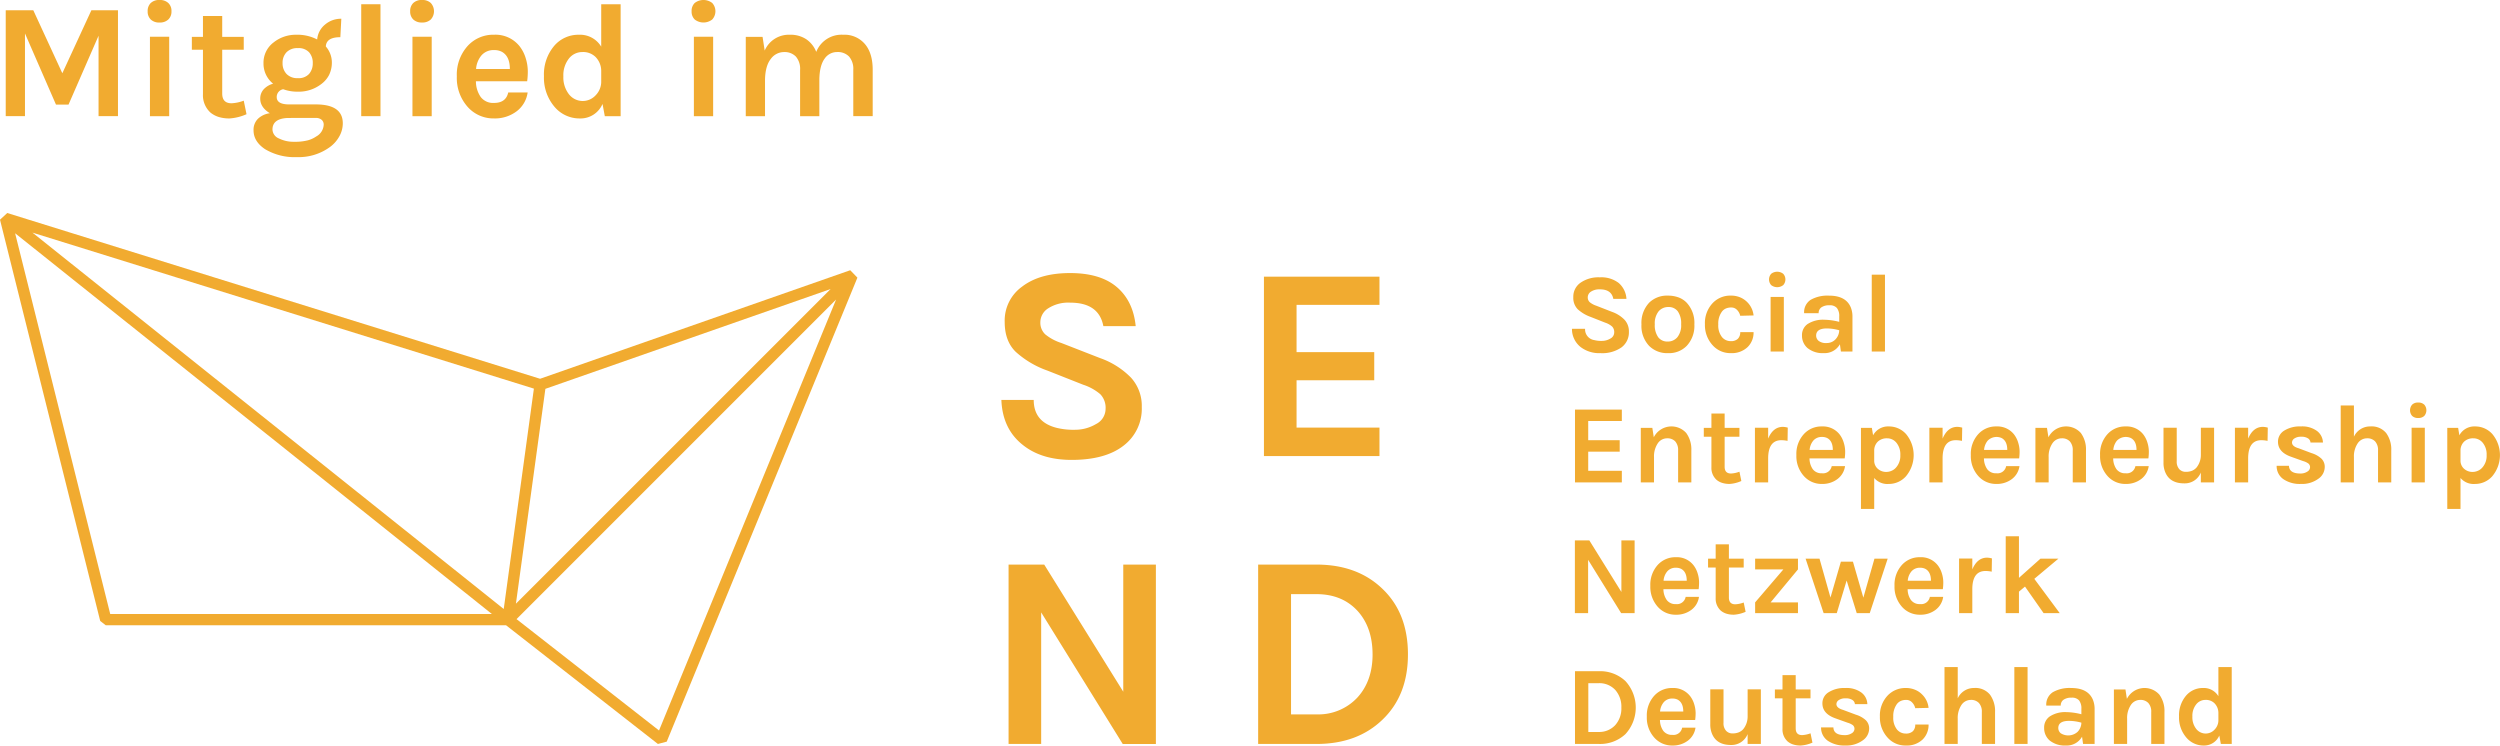
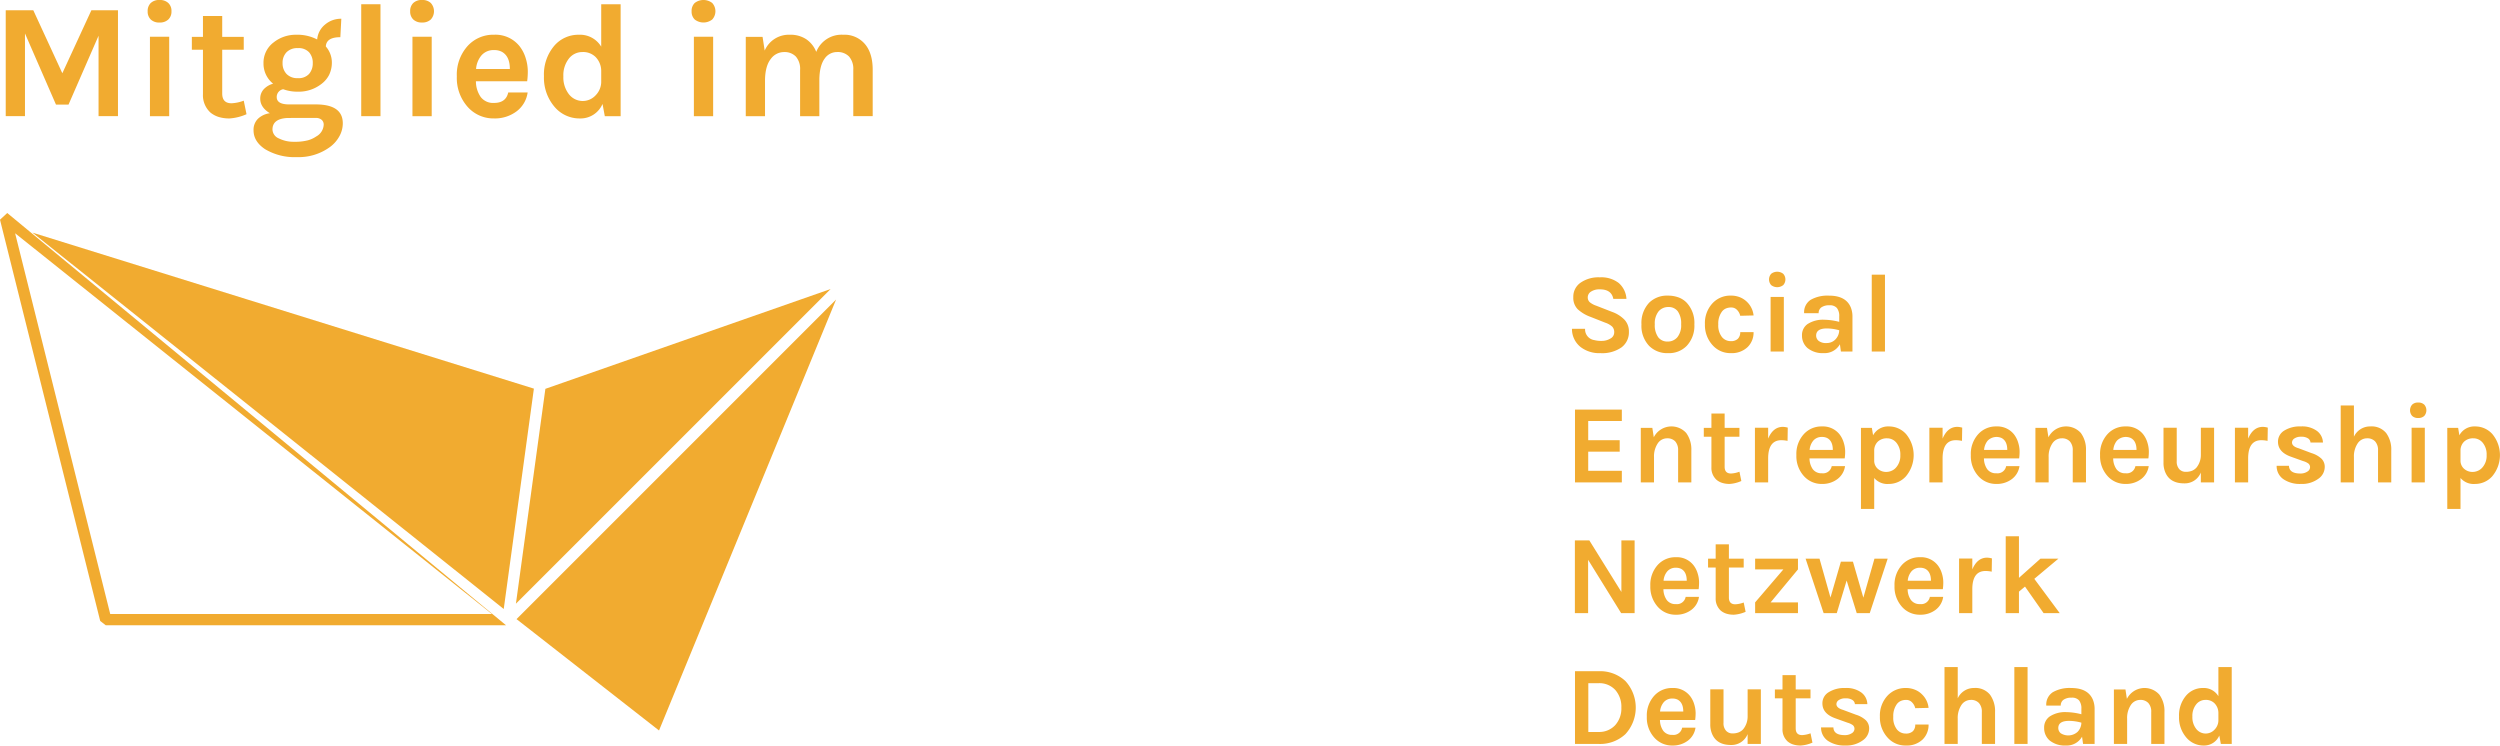
<svg xmlns="http://www.w3.org/2000/svg" id="Ebene_1" data-name="Ebene 1" viewBox="0 0 787.799 234.926">
  <defs>
    <style>.cls-1{fill:#f1ab30;}</style>
  </defs>
  <polygon class="cls-1" points="10.492 3.239 19.643 23.084 28.795 3.239 37.175 3.239 37.175 36.605 31.057 36.605 31.057 11.259 21.597 32.955 17.638 32.955 7.87 10.539 7.87 36.605 1.804 36.605 1.804 3.239 10.492 3.239 10.492 3.239" />
  <path class="cls-1" d="M-49.749,315.457h6.067V340.5h-6.067V315.457Zm-.719-8.02a3.455,3.455,0,0,1,.976-2.6,3.819,3.819,0,0,1,2.777-.951,3.833,3.833,0,0,1,2.75.951,3.4,3.4,0,0,1,1,2.6,3.4,3.4,0,0,1-1,2.6,3.829,3.829,0,0,1-2.75.952,3.815,3.815,0,0,1-2.777-.952,3.455,3.455,0,0,1-.976-2.6Z" transform="translate(97 -303.89)" />
  <path class="cls-1" d="M-19.313,339.878a15.763,15.763,0,0,1-5.347,1.337,11.4,11.4,0,0,1-3.419-.463,7.746,7.746,0,0,1-2.6-1.388,7.383,7.383,0,0,1-2.365-5.81V319.57h-3.5v-4.061h3.5v-6.581h6.067v6.581h6.786v4.061h-6.786v13.779q0,3.084,2.93,3.084a12.372,12.372,0,0,0,3.856-.822l.874,4.267Z" transform="translate(97 -303.89)" />
  <path class="cls-1" d="M-10.933,330.264a8.083,8.083,0,0,1-3.033-6.427,7.991,7.991,0,0,1,3.187-6.58A11.15,11.15,0,0,1-3.71,314.84a13.518,13.518,0,0,1,6.658,1.491A6.773,6.773,0,0,1,5.467,311.6a7.7,7.7,0,0,1,5.09-1.8l-.308,5.81q-4.422,0-4.576,2.93a7.666,7.666,0,0,1,1.9,4.833,8.851,8.851,0,0,1-.874,4.138,8.3,8.3,0,0,1-2.365,2.8,11.636,11.636,0,0,1-7.506,2.468,12.946,12.946,0,0,1-4.575-.771A2.468,2.468,0,0,0-9.8,334.48q0,2.313,3.907,2.313h8.38q8.535,0,8.535,5.964a8.427,8.427,0,0,1-1,3.933,10.493,10.493,0,0,1-2.9,3.419,16.693,16.693,0,0,1-10.59,3.29A18.044,18.044,0,0,1-13.5,350.88q-3.6-2.416-3.6-5.912a4.864,4.864,0,0,1,1.414-3.676,6.685,6.685,0,0,1,3.727-1.723q-3.033-1.851-3.033-4.575a4.233,4.233,0,0,1,1.131-3.008,6.278,6.278,0,0,1,2.93-1.722Zm4.627,10.8q-4.833.205-4.833,3.651a3.153,3.153,0,0,0,2.031,2.8A10.3,10.3,0,0,0-4.3,348.566,16.041,16.041,0,0,0,.043,348.1a8.829,8.829,0,0,0,2.648-1.234,4.426,4.426,0,0,0,2.314-3.7,1.969,1.969,0,0,0-.643-1.516,2.675,2.675,0,0,0-1.877-.592ZM1.56,323.786A4.979,4.979,0,0,0,.4,320.367a4.453,4.453,0,0,0-3.521-1.311,4.706,4.706,0,0,0-3.6,1.311,4.749,4.749,0,0,0-1.234,3.393,4.841,4.841,0,0,0,1.234,3.419,4.656,4.656,0,0,0,3.6,1.337A4.407,4.407,0,0,0,.4,327.179a5,5,0,0,0,1.157-3.393Z" transform="translate(97 -303.89)" />
  <polygon class="cls-1" points="113.829 1.337 119.896 1.337 119.896 36.605 113.829 36.605 113.829 1.337 113.829 1.337" />
  <path class="cls-1" d="M32.972,315.457h6.067V340.5H32.972V315.457Zm-.719-8.02a3.452,3.452,0,0,1,.977-2.6,3.814,3.814,0,0,1,2.776-.951,3.833,3.833,0,0,1,2.75.951,3.861,3.861,0,0,1,0,5.192,3.829,3.829,0,0,1-2.75.952,3.811,3.811,0,0,1-2.776-.952,3.452,3.452,0,0,1-.977-2.6Z" transform="translate(97 -303.89)" />
  <path class="cls-1" d="M66.75,318.491a11.39,11.39,0,0,1,1.928,3.8,13.988,13.988,0,0,1,.642,3.959,23.089,23.089,0,0,1-.2,3.239H52.972a8.687,8.687,0,0,0,1.49,4.935,4.877,4.877,0,0,0,4.216,1.9q3.753,0,4.473-3.29h6.118a8.965,8.965,0,0,1-3.445,5.912,11.337,11.337,0,0,1-7.146,2.263,10.842,10.842,0,0,1-8.277-3.6A13.666,13.666,0,0,1,46.956,328a13.511,13.511,0,0,1,3.445-9.666,10.888,10.888,0,0,1,8.277-3.5,9.7,9.7,0,0,1,8.072,3.651Zm-8.02,1.182a5.012,5.012,0,0,0-4.011,1.671,7.518,7.518,0,0,0-1.7,4.293H63.665q0-4.062-2.57-5.45a5.035,5.035,0,0,0-2.365-.514Z" transform="translate(97 -303.89)" />
  <path class="cls-1" d="M92.867,336.639a7.522,7.522,0,0,1-7.095,4.576,10.293,10.293,0,0,1-8.02-3.651A14.108,14.108,0,0,1,74.41,327.9a13.936,13.936,0,0,1,3.188-9.511,10,10,0,0,1,7.814-3.548,7.783,7.783,0,0,1,7.043,3.754V305.227h6.118V340.5H93.587l-.72-3.856ZM86.543,320.29a5.354,5.354,0,0,0-4.293,2.082,8.48,8.48,0,0,0-1.722,5.578,8.606,8.606,0,0,0,1.748,5.63,5.509,5.509,0,0,0,8.38.386,6.135,6.135,0,0,0,1.8-4.525V326.2a6.274,6.274,0,0,0-1.8-4.37,5.559,5.559,0,0,0-4.113-1.542Z" transform="translate(97 -303.89)" />
  <path class="cls-1" d="M121.657,315.457h6.067V340.5h-6.067V315.457Zm-.72-8.02a3.456,3.456,0,0,1,.977-2.6,4.491,4.491,0,0,1,5.527,0,3.861,3.861,0,0,1,0,5.192,4.487,4.487,0,0,1-5.527,0,3.456,3.456,0,0,1-.977-2.6Z" transform="translate(97 -303.89)" />
  <path class="cls-1" d="M160.216,320.239a8.574,8.574,0,0,1,8.483-5.4,8.443,8.443,0,0,1,6.94,3.034q2.365,2.878,2.365,8.02v14.6h-6.118v-14.6a5.887,5.887,0,0,0-1.336-4.19,4.918,4.918,0,0,0-3.754-1.414,4.71,4.71,0,0,0-3.958,2.108q-1.542,2.107-1.645,6.375V340.5h-6.067v-14.6a5.887,5.887,0,0,0-1.337-4.19,4.914,4.914,0,0,0-3.753-1.414,5.146,5.146,0,0,0-4.138,2.159q-1.722,2.16-1.825,6.478V340.5h-6.067V315.509H143.3l.669,4.318a8.262,8.262,0,0,1,7.917-4.987,8.96,8.96,0,0,1,5.218,1.44,8.655,8.655,0,0,1,3.111,3.959Z" transform="translate(97 -303.89)" />
-   <path class="cls-1" d="M346.671,510.105q0-12.983-8.013-20.643-7.923-7.657-20.815-7.661H299.467v56.526h18.376q12.887,0,20.815-7.666,8.01-7.666,8.013-20.556Zm-11.146,0q0,8.277-4.7,13.5a16.817,16.817,0,0,1-12.978,5.4H309.83v-37.89h8.013q8.1,0,12.978,5.317,4.7,5.22,4.7,13.672ZM301.292,447.6H337.7V438.63H311.572v-14.9h24.477v-8.879H311.572v-14.9H337.7v-8.879H301.292V447.6Zm-44.5,90.729h10.451V481.8h-10.28v40.063L232.054,481.8H220.82v56.526h10.274V496.869l25.7,41.458ZM232.449,409.319a5.017,5.017,0,0,1-1.614-3.962,5.2,5.2,0,0,1,2.479-4.31,11.719,11.719,0,0,1,6.925-1.784q9.061,0,10.451,7.4h10.192q-.786-7.923-5.964-12.324t-14.721-4.4q-9.538,0-15.108,4.269a13.161,13.161,0,0,0-5.488,11.146q0,6.015,3.48,9.409a29.455,29.455,0,0,0,10.021,5.923l11.235,4.44a15.766,15.766,0,0,1,5.4,3,6.165,6.165,0,0,1,1.655,4.616,5.388,5.388,0,0,1-3.05,4.793,12.882,12.882,0,0,1-6.619,1.784,22,22,0,0,1-5.746-.606q-7.235-1.829-7.231-8.8H218.553q.353,9.229,6.883,14.284,5.838,4.611,15.238,4.616,10.626,0,16.375-4.486a14.6,14.6,0,0,0,5.747-12.153,13.2,13.2,0,0,0-3.392-9.274,25.358,25.358,0,0,0-9.668-6.141l-12.282-4.787a15.363,15.363,0,0,1-5-2.662Z" transform="translate(97 -303.89)" />
-   <path class="cls-1" d="M-94.721,371.012-97,373.126l31.578,126.446,1.743,1.348H62.46l47.859,37.407,2.779-.73,60.087-146.213-2.261-2.337-97.736,34.2L-94.721,371.012Zm7.949,6.182L71.24,426.354l-9.233,67.477-.271,1.961-148.508-118.6Zm-5.465.2L30.447,475.366,58,497.375H-62.266L-92.237,377.394Zm167.1,49.024,89.893-31.454L65.575,494.125l9.286-67.707ZM65.77,498.989l100.7-100.71-55.8,135.8-44.9-35.093Z" transform="translate(97 -303.89)" />
+   <path class="cls-1" d="M-94.721,371.012-97,373.126l31.578,126.446,1.743,1.348H62.46L-94.721,371.012Zm7.949,6.182L71.24,426.354l-9.233,67.477-.271,1.961-148.508-118.6Zm-5.465.2L30.447,475.366,58,497.375H-62.266L-92.237,377.394Zm167.1,49.024,89.893-31.454L65.575,494.125l9.286-67.707ZM65.77,498.989l100.7-100.71-55.8,135.8-44.9-35.093Z" transform="translate(97 -303.89)" />
  <path class="cls-1" d="M399.31,515.4v22.922h7.449a11.666,11.666,0,0,0,8.449-3.1,12.364,12.364,0,0,0,0-16.71,11.619,11.619,0,0,0-8.449-3.109Zm4.2,3.774h3.245a6.823,6.823,0,0,1,5.27,2.155,7.991,7.991,0,0,1,1.9,5.552,7.884,7.884,0,0,1-1.9,5.476,6.837,6.837,0,0,1-5.27,2.191h-3.245V519.173Zm32.043,4.033a6.672,6.672,0,0,0-5.546-2.514,7.5,7.5,0,0,0-5.688,2.4,9.262,9.262,0,0,0-2.373,6.642,9.369,9.369,0,0,0,2.373,6.607,7.423,7.423,0,0,0,5.688,2.473,7.808,7.808,0,0,0,4.91-1.555,6.189,6.189,0,0,0,2.367-4.063h-4.21a2.752,2.752,0,0,1-3.067,2.267,3.356,3.356,0,0,1-2.9-1.313,5.954,5.954,0,0,1-1.019-3.385h11.088a15.007,15.007,0,0,0,.147-2.232,9.8,9.8,0,0,0-.442-2.72,7.792,7.792,0,0,0-1.325-2.609Zm-3.886,1.16c1.172.636,1.767,1.884,1.767,3.751h-7.319a5.166,5.166,0,0,1,1.171-2.95,3.438,3.438,0,0,1,2.75-1.154,3.538,3.538,0,0,1,1.631.353Zm22.045,13.955h4.169V521.116h-4.169V529.6a6.344,6.344,0,0,1-1.378,4.057,3.837,3.837,0,0,1-1.419,1.006,5.206,5.206,0,0,1-2,.342,2.656,2.656,0,0,1-1.99-.836,3.474,3.474,0,0,1-.813-2.526V521.116h-4.168v10.958a7.466,7.466,0,0,0,.53,3q1.447,3.576,6,3.574a5.451,5.451,0,0,0,5.234-3.427v3.1Zm19.813-3.35a8.628,8.628,0,0,1-2.643.565c-1.349,0-2.02-.713-2.02-2.126v-9.462h4.663v-2.8h-4.663v-4.516H464.7v4.516h-2.4v2.8h2.4v9.61a5.067,5.067,0,0,0,1.631,3.986,5.132,5.132,0,0,0,1.779.954,7.7,7.7,0,0,0,2.355.318,11.011,11.011,0,0,0,3.674-.913l-.607-2.932Zm3.327-1.873a5,5,0,0,0,2.114,4.216,9.241,9.241,0,0,0,5.511,1.5,8.733,8.733,0,0,0,5.511-1.62,4.54,4.54,0,0,0,2.02-3.674,3.586,3.586,0,0,0-1.083-2.7,8.084,8.084,0,0,0-3.086-1.714l-4.068-1.519c-1.39-.4-2.079-1.019-2.079-1.843a1.531,1.531,0,0,1,.76-1.248,3.556,3.556,0,0,1,2.131-.548,3.761,3.761,0,0,1,2.12.5,1.708,1.708,0,0,1,.812,1.336h3.922a4.7,4.7,0,0,0-1.849-3.638,7.9,7.9,0,0,0-5.093-1.449,9.2,9.2,0,0,0-5.258,1.331,4.031,4.031,0,0,0-1.961,3.509c0,2.19,1.384,3.774,4.169,4.74l3.745,1.342a5.428,5.428,0,0,1,1.66.772,1.476,1.476,0,0,1,.53,1.207,1.652,1.652,0,0,1-.871,1.36,3.9,3.9,0,0,1-2.208.583q-3.489,0-3.563-2.438Zm20.985-10.039a9.185,9.185,0,0,0-2.443,6.677,9.393,9.393,0,0,0,2.443,6.607,7.432,7.432,0,0,0,5.688,2.473,7.209,7.209,0,0,0,5.335-1.9,6.4,6.4,0,0,0,1.872-4.705h-4.2a2.878,2.878,0,0,1-.724,2.073,3.1,3.1,0,0,1-2.332.759,3.5,3.5,0,0,1-2.738-1.324,5.94,5.94,0,0,1-1.13-3.945,6.358,6.358,0,0,1,1.195-4.093,3.256,3.256,0,0,1,1.242-.936,4.194,4.194,0,0,1,1.69-.3,2.442,2.442,0,0,1,1.755.742,3.843,3.843,0,0,1,1.042,1.866l4.2-.1a6.871,6.871,0,0,0-2.09-4.275,6.5,6.5,0,0,0-2.167-1.43,7.289,7.289,0,0,0-2.915-.554,7.671,7.671,0,0,0-5.723,2.367Zm22.08-8.967h-4.168v24.229h4.168v-7.943a7.386,7.386,0,0,1,1.249-4.451,3.553,3.553,0,0,1,2.85-1.484,3.357,3.357,0,0,1,2.578.971,4.019,4.019,0,0,1,.919,2.874v10.033h4.169V528.288a8.765,8.765,0,0,0-1.608-5.506,5.913,5.913,0,0,0-5-2.09,5.591,5.591,0,0,0-5.153,3.256v-9.856Zm17.841,24.229h4.169V514.092h-4.169v24.229Zm11.27-8.738a4.189,4.189,0,0,0-1.878,3.674,5.126,5.126,0,0,0,1.7,3.939,7.552,7.552,0,0,0,5.158,1.62,5.515,5.515,0,0,0,5.088-2.785l.318,2.29h3.638V527.41a7.834,7.834,0,0,0-.53-3q-1.554-3.708-6.853-3.715a10.731,10.731,0,0,0-5.776,1.313,4.621,4.621,0,0,0-2.067,4.234h4.557a2.162,2.162,0,0,1,.883-1.849,4.19,4.19,0,0,1,2.526-.654,2.939,2.939,0,0,1,2.367.86,4.109,4.109,0,0,1,.725,2.667v1.7a19.841,19.841,0,0,0-4.734-.671,8.871,8.871,0,0,0-5.123,1.295Zm8.673,4.911a4.4,4.4,0,0,1-5.317.459,2.134,2.134,0,0,1-.777-1.643q0-2.26,3.392-2.261a14.686,14.686,0,0,1,3.886.565,4.262,4.262,0,0,1-1.184,2.88Zm15.068-13.343h-3.639v17.17H573.3v-7.943a7.338,7.338,0,0,1,1.254-4.451,3.534,3.534,0,0,1,2.844-1.484,3.359,3.359,0,0,1,2.579.971,4.024,4.024,0,0,1,.918,2.874v10.033h4.169V528.288a8.771,8.771,0,0,0-1.607-5.506,6.236,6.236,0,0,0-10.228,1.337l-.459-2.968Zm30.064,17.17h3.427V514.092h-4.2v9.185a5.366,5.366,0,0,0-4.846-2.585,6.884,6.884,0,0,0-5.364,2.438,9.548,9.548,0,0,0-2.19,6.536,9.645,9.645,0,0,0,2.3,6.641,7.054,7.054,0,0,0,5.5,2.509,5.175,5.175,0,0,0,4.882-3.139l.494,2.644ZM600.823,525.5a4.335,4.335,0,0,1,1.237,3v2.225a4.2,4.2,0,0,1-1.237,3.109,3.779,3.779,0,0,1-5.758-.259,5.883,5.883,0,0,1-1.2-3.874,5.776,5.776,0,0,1,1.183-3.827,3.671,3.671,0,0,1,2.95-1.431,3.822,3.822,0,0,1,2.826,1.054Z" transform="translate(97 -303.89)" />
  <path class="cls-1" d="M399.275,474.182v22.923h4.169V480.294l10.416,16.811H418.1V474.182h-4.168v16.245l-10.1-16.245Zm37.372,7.808a6.66,6.66,0,0,0-5.547-2.514,7.5,7.5,0,0,0-5.688,2.4,9.3,9.3,0,0,0-2.361,6.642,9.411,9.411,0,0,0,2.361,6.606A7.428,7.428,0,0,0,431.1,497.6a7.788,7.788,0,0,0,4.911-1.554,6.107,6.107,0,0,0,2.367-4.063h-4.2a2.767,2.767,0,0,1-3.08,2.267,3.323,3.323,0,0,1-2.891-1.313,5.953,5.953,0,0,1-1.03-3.386h11.1a16.929,16.929,0,0,0,.135-2.231,9.379,9.379,0,0,0-.442-2.721,7.8,7.8,0,0,0-1.324-2.608Zm-3.886,1.16c1.183.636,1.766,1.884,1.766,3.751H427.22a5.155,5.155,0,0,1,1.16-2.95,3.457,3.457,0,0,1,2.761-1.154,3.516,3.516,0,0,1,1.62.353Zm19.713,10.6a8.68,8.68,0,0,1-2.644.566c-1.348,0-2.02-.713-2.02-2.126v-9.462h4.664v-2.8H447.81v-4.516h-4.168v4.516h-2.4v2.8h2.4v9.609a5.076,5.076,0,0,0,1.625,3.986,5.255,5.255,0,0,0,1.784.954,7.629,7.629,0,0,0,2.349.318,10.934,10.934,0,0,0,3.68-.912l-.606-2.933Zm3.6,3.351h13.5v-3.386h-8.62l8.62-10.393v-3.391h-13.5v3.391h8.9l-8.9,10.393v3.386Zm15.9-17.17,5.688,17.17H481.8l3.115-10.281,3.18,10.281h4.1l5.652-17.17h-4.169l-3.5,12.294-3.28-11.34H483.1l-3.279,11.305-3.462-12.259ZM513.6,481.99a6.667,6.667,0,0,0-5.547-2.514,7.5,7.5,0,0,0-5.688,2.4A9.281,9.281,0,0,0,500,488.52a9.388,9.388,0,0,0,2.367,6.606,7.428,7.428,0,0,0,5.688,2.473,7.8,7.8,0,0,0,4.911-1.554,6.154,6.154,0,0,0,2.367-4.063h-4.2a2.761,2.761,0,0,1-3.074,2.267,3.341,3.341,0,0,1-2.9-1.313,5.951,5.951,0,0,1-1.024-3.386h11.093a15.9,15.9,0,0,0,.141-2.231,9.619,9.619,0,0,0-.441-2.721,7.824,7.824,0,0,0-1.325-2.608Zm-3.886,1.16q1.766.954,1.766,3.751h-7.313a5.159,5.159,0,0,1,1.166-2.95,3.444,3.444,0,0,1,2.755-1.154,3.524,3.524,0,0,1,1.626.353Zm14.8-3.25h-4.169v17.205h4.169v-7.519q0-5.768,4.169-5.765a9.273,9.273,0,0,1,1.943.212l.071-4.169a6.078,6.078,0,0,0-1.52-.247q-3.108,0-4.663,3.709V479.9Zm22.469,17.205h5.081l-8.013-10.811,7.595-6.359h-5.652l-6.783,6.047V472.875h-4.169v24.23h4.169v-6.778l1.907-1.595,5.865,8.373Z" transform="translate(97 -303.89)" />
  <path class="cls-1" d="M399.31,455.894h14.762v-3.639H403.479v-6.041H413.4v-3.609h-9.922v-6.041h10.593v-3.6H399.31v22.928Zm24.371-17.17h-3.639v17.17h4.169v-7.949a7.338,7.338,0,0,1,1.254-4.451,3.545,3.545,0,0,1,2.844-1.484,3.387,3.387,0,0,1,2.585.966,4.1,4.1,0,0,1,.913,2.885v10.033h4.168V445.861a8.79,8.79,0,0,0-1.6-5.511,6.249,6.249,0,0,0-10.234,1.336l-.459-2.962Zm27.45,13.808a8.487,8.487,0,0,1-2.649.571c-1.337,0-2.014-.712-2.014-2.12V441.51h4.663v-2.786h-4.663V434.2H442.3v4.522h-2.4v2.786h2.4v9.615a5.047,5.047,0,0,0,1.631,3.986,5.155,5.155,0,0,0,1.784.954,7.613,7.613,0,0,0,2.344.324,10.857,10.857,0,0,0,3.674-.925l-.6-2.932Zm9.05-13.849h-4.169v17.211h4.169v-7.531c0-3.833,1.39-5.758,4.169-5.758a9.712,9.712,0,0,1,1.943.212l.065-4.169a6.283,6.283,0,0,0-1.513-.247q-3.119,0-4.664,3.709v-3.427Zm22.5,2.085a6.681,6.681,0,0,0-5.552-2.5,7.466,7.466,0,0,0-5.682,2.4,9.238,9.238,0,0,0-2.373,6.641,9.369,9.369,0,0,0,2.373,6.607,7.44,7.44,0,0,0,5.682,2.473,7.807,7.807,0,0,0,4.911-1.555,6.165,6.165,0,0,0,2.372-4.063h-4.2a2.77,2.77,0,0,1-3.079,2.256,3.36,3.36,0,0,1-2.9-1.3,6.037,6.037,0,0,1-1.025-3.391h11.094a14.98,14.98,0,0,0,.147-2.226,9.57,9.57,0,0,0-.448-2.72,7.883,7.883,0,0,0-1.319-2.62Zm-3.886,1.165c1.178.636,1.761,1.885,1.761,3.745h-7.313a5.2,5.2,0,0,1,1.172-2.95,3.426,3.426,0,0,1,2.749-1.142,3.464,3.464,0,0,1,1.631.347Zm14.061-3.209h-3.433v25.537H493.6V454.51a5.429,5.429,0,0,0,4.593,1.879,7.174,7.174,0,0,0,5.405-2.409,10.365,10.365,0,0,0,.035-13.312,7.213,7.213,0,0,0-5.44-2.4,5.347,5.347,0,0,0-4.946,2.791l-.389-2.332Zm1.908,12.925a3.392,3.392,0,0,1-1.166-2.685V445.89a3.879,3.879,0,0,1,1.183-2.873,4.076,4.076,0,0,1,2.862-1.007,3.762,3.762,0,0,1,2.968,1.413,5.777,5.777,0,0,1,1.218,3.9,5.519,5.519,0,0,1-1.413,3.968,3.867,3.867,0,0,1-1.431.99,4.021,4.021,0,0,1-1.536.323,3.937,3.937,0,0,1-2.685-.959Zm20.384-12.966h-4.169v17.211h4.169v-7.531c0-3.833,1.39-5.758,4.169-5.758a9.626,9.626,0,0,1,1.943.212l.071-4.169a6.369,6.369,0,0,0-1.52-.247q-3.108,0-4.663,3.709v-3.427Zm22.5,2.085a6.679,6.679,0,0,0-5.546-2.5,7.479,7.479,0,0,0-5.688,2.4,9.235,9.235,0,0,0-2.367,6.641,9.365,9.365,0,0,0,2.367,6.607,7.452,7.452,0,0,0,5.688,2.473,7.826,7.826,0,0,0,4.91-1.555,6.179,6.179,0,0,0,2.367-4.063h-4.2a2.76,2.76,0,0,1-3.073,2.256,3.345,3.345,0,0,1-2.9-1.3,5.983,5.983,0,0,1-1.025-3.391h11.093a15.733,15.733,0,0,0,.142-2.226,9.583,9.583,0,0,0-.442-2.72,7.894,7.894,0,0,0-1.325-2.62Zm-3.886,1.165q1.767.954,1.767,3.745h-7.313a5.2,5.2,0,0,1,1.165-2.95,3.924,3.924,0,0,1,4.381-.8Zm14.273-3.209H544.4v17.17h4.169v-7.949a7.3,7.3,0,0,1,1.254-4.451,3.521,3.521,0,0,1,2.844-1.484,3.375,3.375,0,0,1,2.579.966,4.071,4.071,0,0,1,.918,2.885v10.033h4.169V445.861a8.761,8.761,0,0,0-1.607-5.511,6.243,6.243,0,0,0-10.228,1.336l-.459-2.962Zm30.341,2.044a6.673,6.673,0,0,0-5.547-2.5,7.478,7.478,0,0,0-5.687,2.4,9.235,9.235,0,0,0-2.367,6.641,9.365,9.365,0,0,0,2.367,6.607,7.449,7.449,0,0,0,5.687,2.473,7.827,7.827,0,0,0,4.911-1.555,6.163,6.163,0,0,0,2.367-4.063h-4.2a2.761,2.761,0,0,1-3.074,2.256,3.343,3.343,0,0,1-2.9-1.3,5.983,5.983,0,0,1-1.025-3.391h11.093a15.893,15.893,0,0,0,.141-2.226,9.58,9.58,0,0,0-.441-2.72,7.913,7.913,0,0,0-1.325-2.62Zm-3.886,1.165q1.767.954,1.766,3.745h-7.313a5.206,5.206,0,0,1,1.166-2.95,3.924,3.924,0,0,1,4.381-.8Zm22.045,13.961h4.169V438.683h-4.169v8.485a6.324,6.324,0,0,1-1.378,4.063,3.973,3.973,0,0,1-1.413,1.007,5.254,5.254,0,0,1-2,.335,2.7,2.7,0,0,1-2-.83,3.505,3.505,0,0,1-.813-2.532V438.683h-4.169v10.958a7.5,7.5,0,0,0,.53,3c.966,2.385,2.968,3.568,6.006,3.568a5.431,5.431,0,0,0,5.229-3.427v3.115Zm14.9-17.211h-4.168v17.211h4.168v-7.531c0-3.833,1.4-5.758,4.169-5.758a9.63,9.63,0,0,1,1.949.212l.071-4.169a6.367,6.367,0,0,0-1.525-.247q-3.1,0-4.664,3.709v-3.427Zm8.98,11.982a4.977,4.977,0,0,0,2.119,4.216,9.189,9.189,0,0,0,5.512,1.508,8.733,8.733,0,0,0,5.511-1.631,4.535,4.535,0,0,0,2.014-3.669,3.581,3.581,0,0,0-1.084-2.708,8.029,8.029,0,0,0-3.085-1.708l-4.063-1.525q-2.084-.591-2.084-1.837a1.558,1.558,0,0,1,.759-1.254,3.654,3.654,0,0,1,2.138-.547,3.8,3.8,0,0,1,2.119.5,1.709,1.709,0,0,1,.813,1.337h3.921a4.7,4.7,0,0,0-1.854-3.633,7.852,7.852,0,0,0-5.088-1.449,9.271,9.271,0,0,0-5.264,1.325,4.044,4.044,0,0,0-1.96,3.509c0,2.191,1.383,3.769,4.168,4.74l3.745,1.343a5.345,5.345,0,0,1,1.661.771,1.47,1.47,0,0,1,.53,1.207,1.635,1.635,0,0,1-.872,1.354,3.845,3.845,0,0,1-2.208.589c-2.326,0-3.515-.818-3.562-2.438Zm24.341-19.012H640.6v24.241h4.169v-7.949a7.3,7.3,0,0,1,1.254-4.451,3.529,3.529,0,0,1,2.844-1.484,3.36,3.36,0,0,1,2.573.966,4.045,4.045,0,0,1,.925,2.885v10.033h4.168V445.861a8.755,8.755,0,0,0-1.607-5.511,5.922,5.922,0,0,0-5-2.085,5.593,5.593,0,0,0-5.158,3.245v-9.857Zm18.188,24.241h4.163V438.683h-4.163v17.211Zm.183-20.932a2.607,2.607,0,0,0,1.907.648,2.644,2.644,0,0,0,1.891-.648,2.689,2.689,0,0,0,0-3.568,2.62,2.62,0,0,0-1.891-.654,2.584,2.584,0,0,0-1.907.654,2.689,2.689,0,0,0,0,3.568Zm14.484,3.762h-3.427v25.537h4.169V454.51a5.431,5.431,0,0,0,4.593,1.879,7.181,7.181,0,0,0,5.4-2.409,10.364,10.364,0,0,0,.036-13.312,7.206,7.206,0,0,0-5.441-2.4,5.347,5.347,0,0,0-4.946,2.791l-.389-2.332Zm1.908,12.925a3.4,3.4,0,0,1-1.166-2.685V445.89a3.879,3.879,0,0,1,1.184-2.873,4.075,4.075,0,0,1,2.861-1.007,3.779,3.779,0,0,1,2.968,1.413,5.777,5.777,0,0,1,1.219,3.9,5.519,5.519,0,0,1-1.413,3.968,3.867,3.867,0,0,1-1.431.99,4.022,4.022,0,0,1-1.537.323,3.948,3.948,0,0,1-2.685-.959Z" transform="translate(97 -303.89)" />
  <path class="cls-1" d="M415.526,398.067a7.174,7.174,0,0,0-2.426-4.993,8.962,8.962,0,0,0-5.964-1.79,9.873,9.873,0,0,0-6.13,1.731,5.345,5.345,0,0,0-2.226,4.528,5.09,5.09,0,0,0,1.408,3.81,11.991,11.991,0,0,0,4.068,2.408l4.558,1.8A6.349,6.349,0,0,1,411,406.776a2.515,2.515,0,0,1,.671,1.878,2.183,2.183,0,0,1-1.236,1.937,5.2,5.2,0,0,1-2.685.725,8.582,8.582,0,0,1-2.326-.248,3.414,3.414,0,0,1-2.932-3.568h-4.133a7.238,7.238,0,0,0,2.785,5.794,9.649,9.649,0,0,0,6.182,1.878,10.623,10.623,0,0,0,6.648-1.819,5.918,5.918,0,0,0,2.326-4.929,5.359,5.359,0,0,0-1.378-3.768A10.235,10.235,0,0,0,411,402.171l-4.981-1.943a6.334,6.334,0,0,1-2.026-1.083,2.01,2.01,0,0,1-.659-1.6,2.116,2.116,0,0,1,1.007-1.748,4.758,4.758,0,0,1,2.814-.725c2.45,0,3.857,1,4.234,3Zm7.166,1.2a9.28,9.28,0,0,0-2.438,6.859,9.154,9.154,0,0,0,2.438,6.777,8,8,0,0,0,5.935,2.267,7.769,7.769,0,0,0,5.865-2.267,9.2,9.2,0,0,0,2.437-6.777,9.329,9.329,0,0,0-2.437-6.859,6.86,6.86,0,0,0-2.609-1.679,9.566,9.566,0,0,0-3.256-.541,8.017,8.017,0,0,0-5.935,2.22Zm8.867,10.9a3.915,3.915,0,0,1-3.067,1.354,3.569,3.569,0,0,1-2.95-1.354,6.5,6.5,0,0,1-1.084-4.08,6.064,6.064,0,0,1,1.2-4.086,3.946,3.946,0,0,1,3.1-1.361,3.53,3.53,0,0,1,2.95,1.361,6.606,6.606,0,0,1,1.054,4.086,5.988,5.988,0,0,1-1.2,4.08Zm11.135-10.763a9.162,9.162,0,0,0-2.438,6.683,9.379,9.379,0,0,0,2.438,6.606,7.447,7.447,0,0,0,5.688,2.473,7.212,7.212,0,0,0,5.334-1.913,6.358,6.358,0,0,0,1.867-4.693h-4.2a2.873,2.873,0,0,1-.725,2.067,3.086,3.086,0,0,1-2.325.759,3.482,3.482,0,0,1-2.744-1.331,5.912,5.912,0,0,1-1.125-3.933,6.309,6.309,0,0,1,1.2-4.1,3.16,3.16,0,0,1,1.237-.936,4.2,4.2,0,0,1,1.7-.3,2.441,2.441,0,0,1,1.748.741,3.858,3.858,0,0,1,1.037,1.873l4.2-.106a6.967,6.967,0,0,0-4.252-5.712,7.43,7.43,0,0,0-2.914-.541,7.642,7.642,0,0,0-5.723,2.361Zm18.259,15.268h4.168V397.467h-4.168v17.211Zm.182-20.938a3.079,3.079,0,0,0,3.792,0,2.648,2.648,0,0,0,0-3.563,3.079,3.079,0,0,0-3.792,0,2.682,2.682,0,0,0,0,3.563Zm11.582,12.188a4.208,4.208,0,0,0-1.873,3.674,5.133,5.133,0,0,0,1.7,3.939,7.525,7.525,0,0,0,5.158,1.631,5.515,5.515,0,0,0,5.087-2.791l.318,2.3h3.639V403.761a7.774,7.774,0,0,0-.53-3.009c-1.03-2.473-3.321-3.7-6.853-3.7a10.748,10.748,0,0,0-5.771,1.307,4.629,4.629,0,0,0-2.072,4.233h4.563a2.194,2.194,0,0,1,.877-1.854,4.254,4.254,0,0,1,2.532-.648,2.9,2.9,0,0,1,2.361.866,4.1,4.1,0,0,1,.724,2.667v1.69a20.025,20.025,0,0,0-4.728-.666,8.917,8.917,0,0,0-5.128,1.284Zm8.673,4.911a3.748,3.748,0,0,1-2.82,1.154,3.66,3.66,0,0,1-2.491-.695,2.113,2.113,0,0,1-.777-1.637c0-1.507,1.124-2.267,3.385-2.267a14.869,14.869,0,0,1,3.886.571,4.232,4.232,0,0,1-1.183,2.874Zm11.435,3.839h4.168V390.436h-4.168v24.242Z" transform="translate(97 -303.89)" />
</svg>